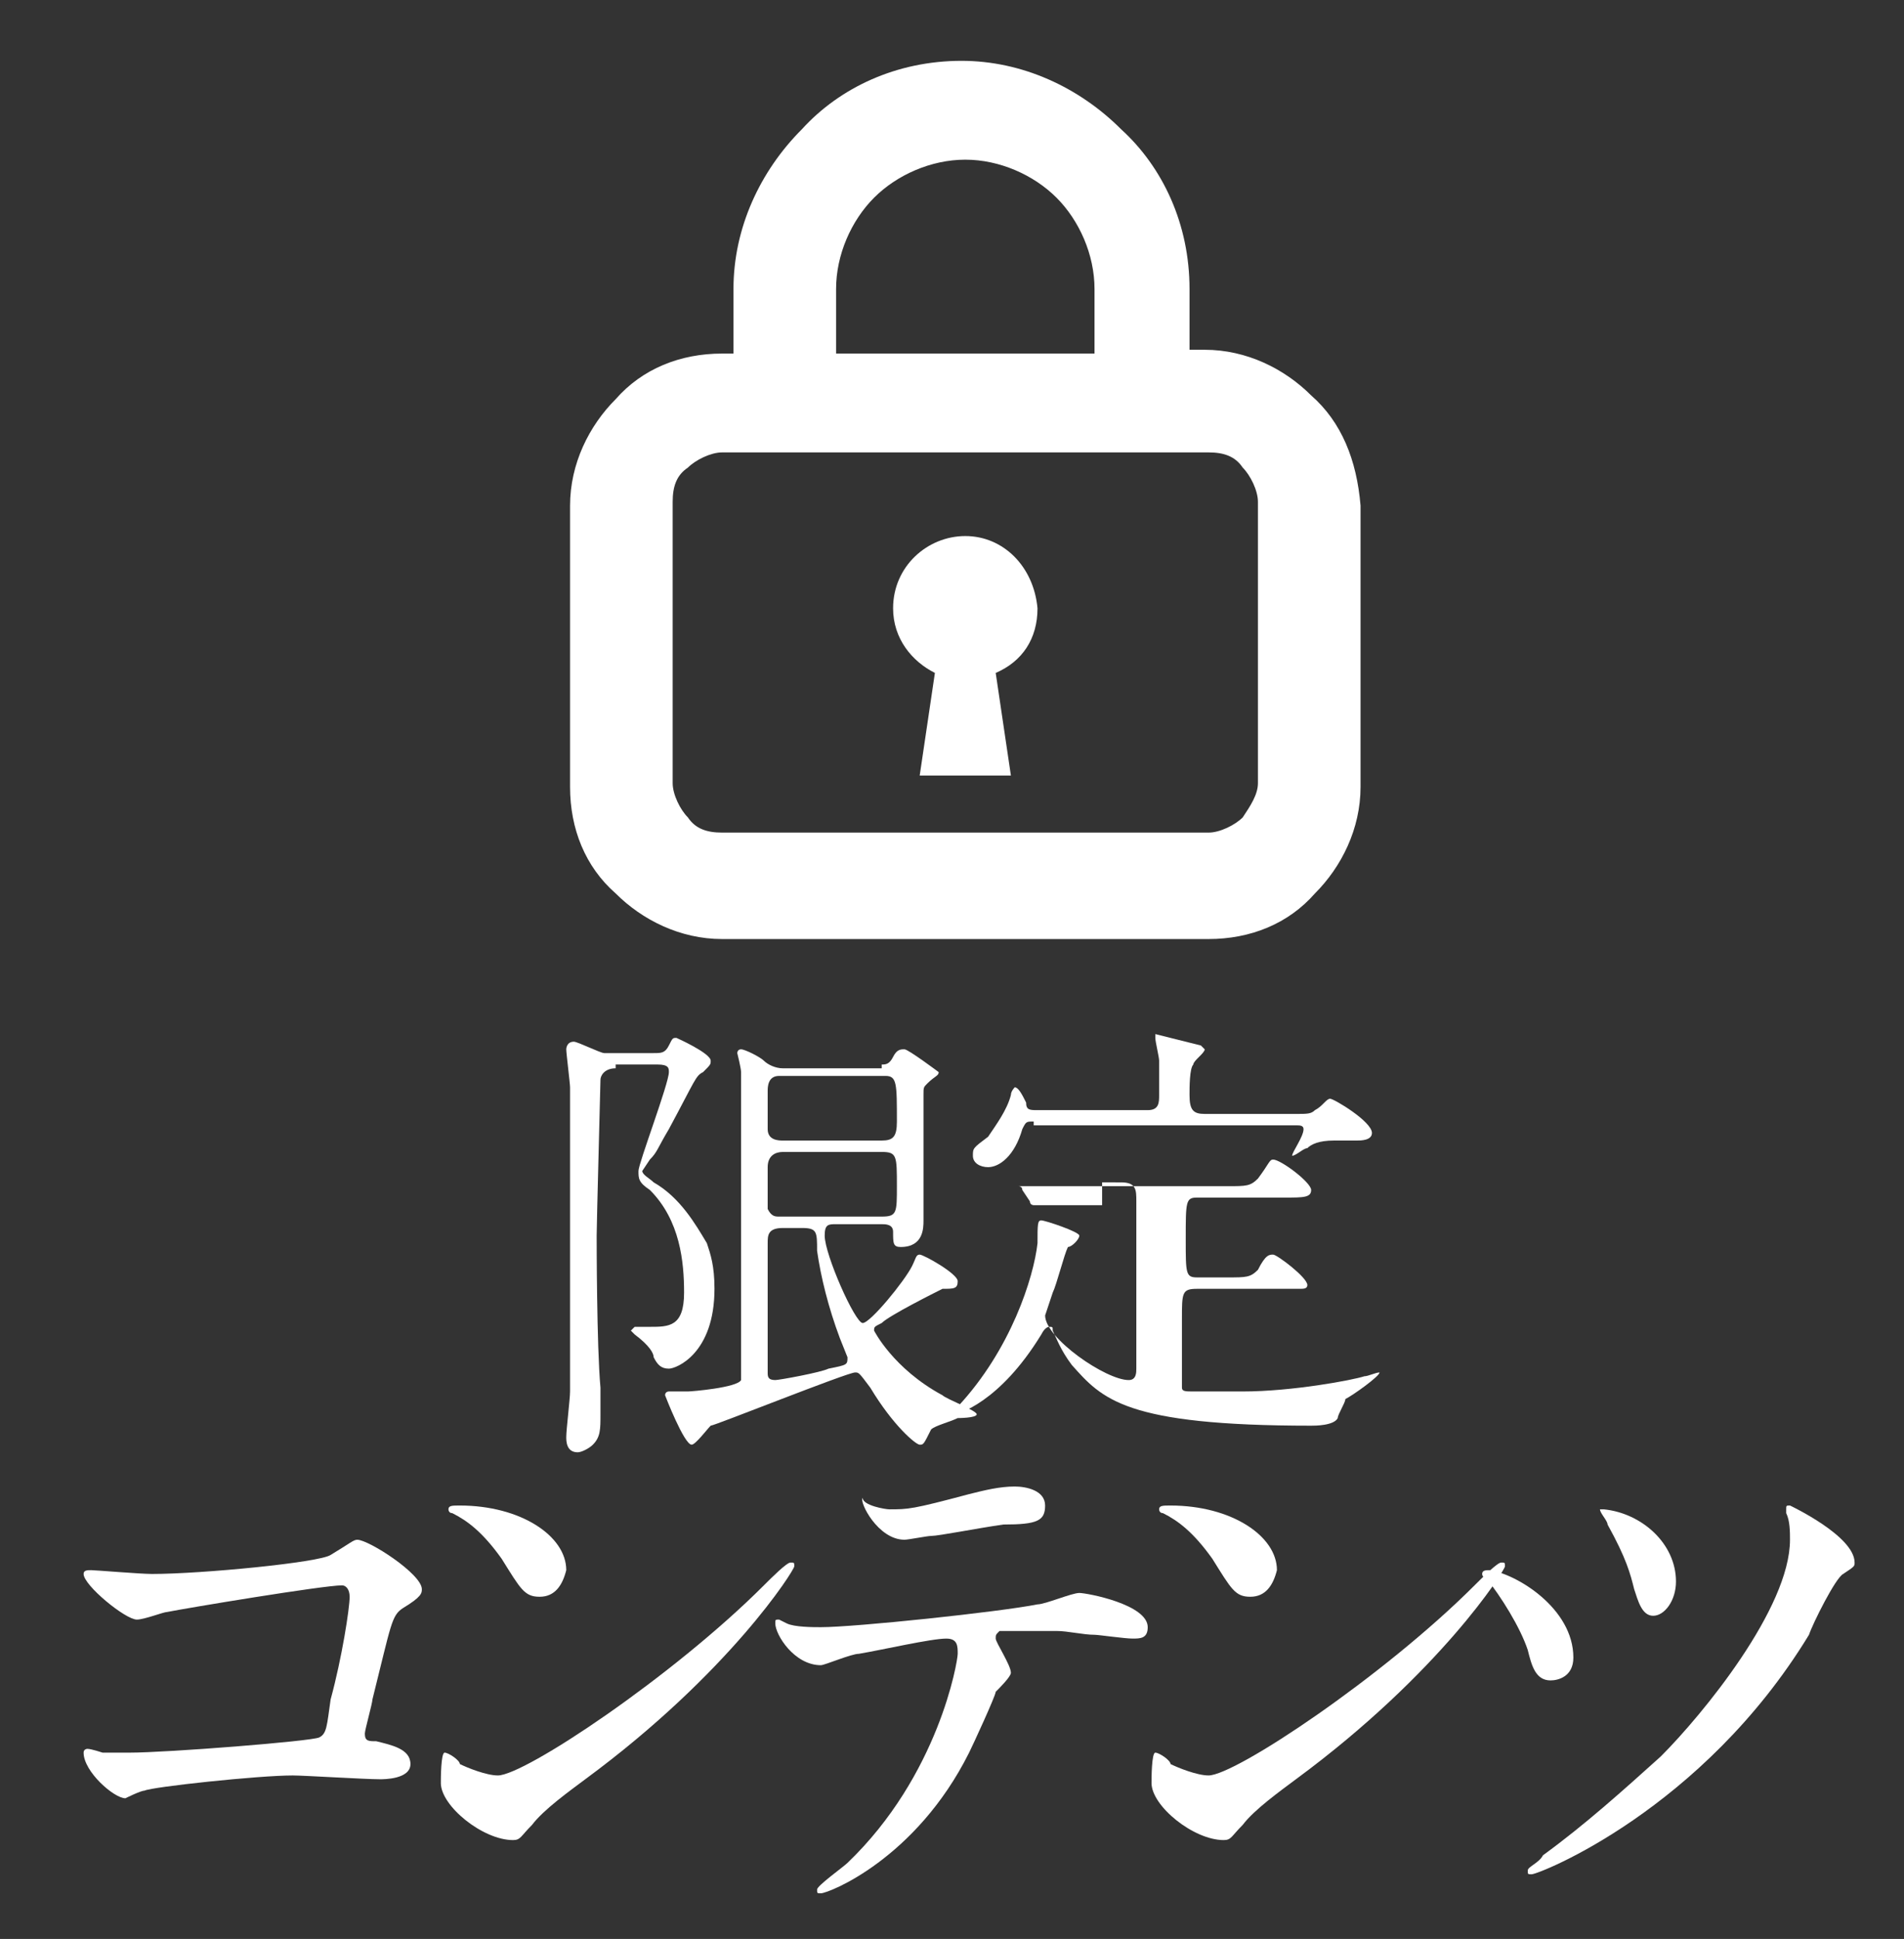
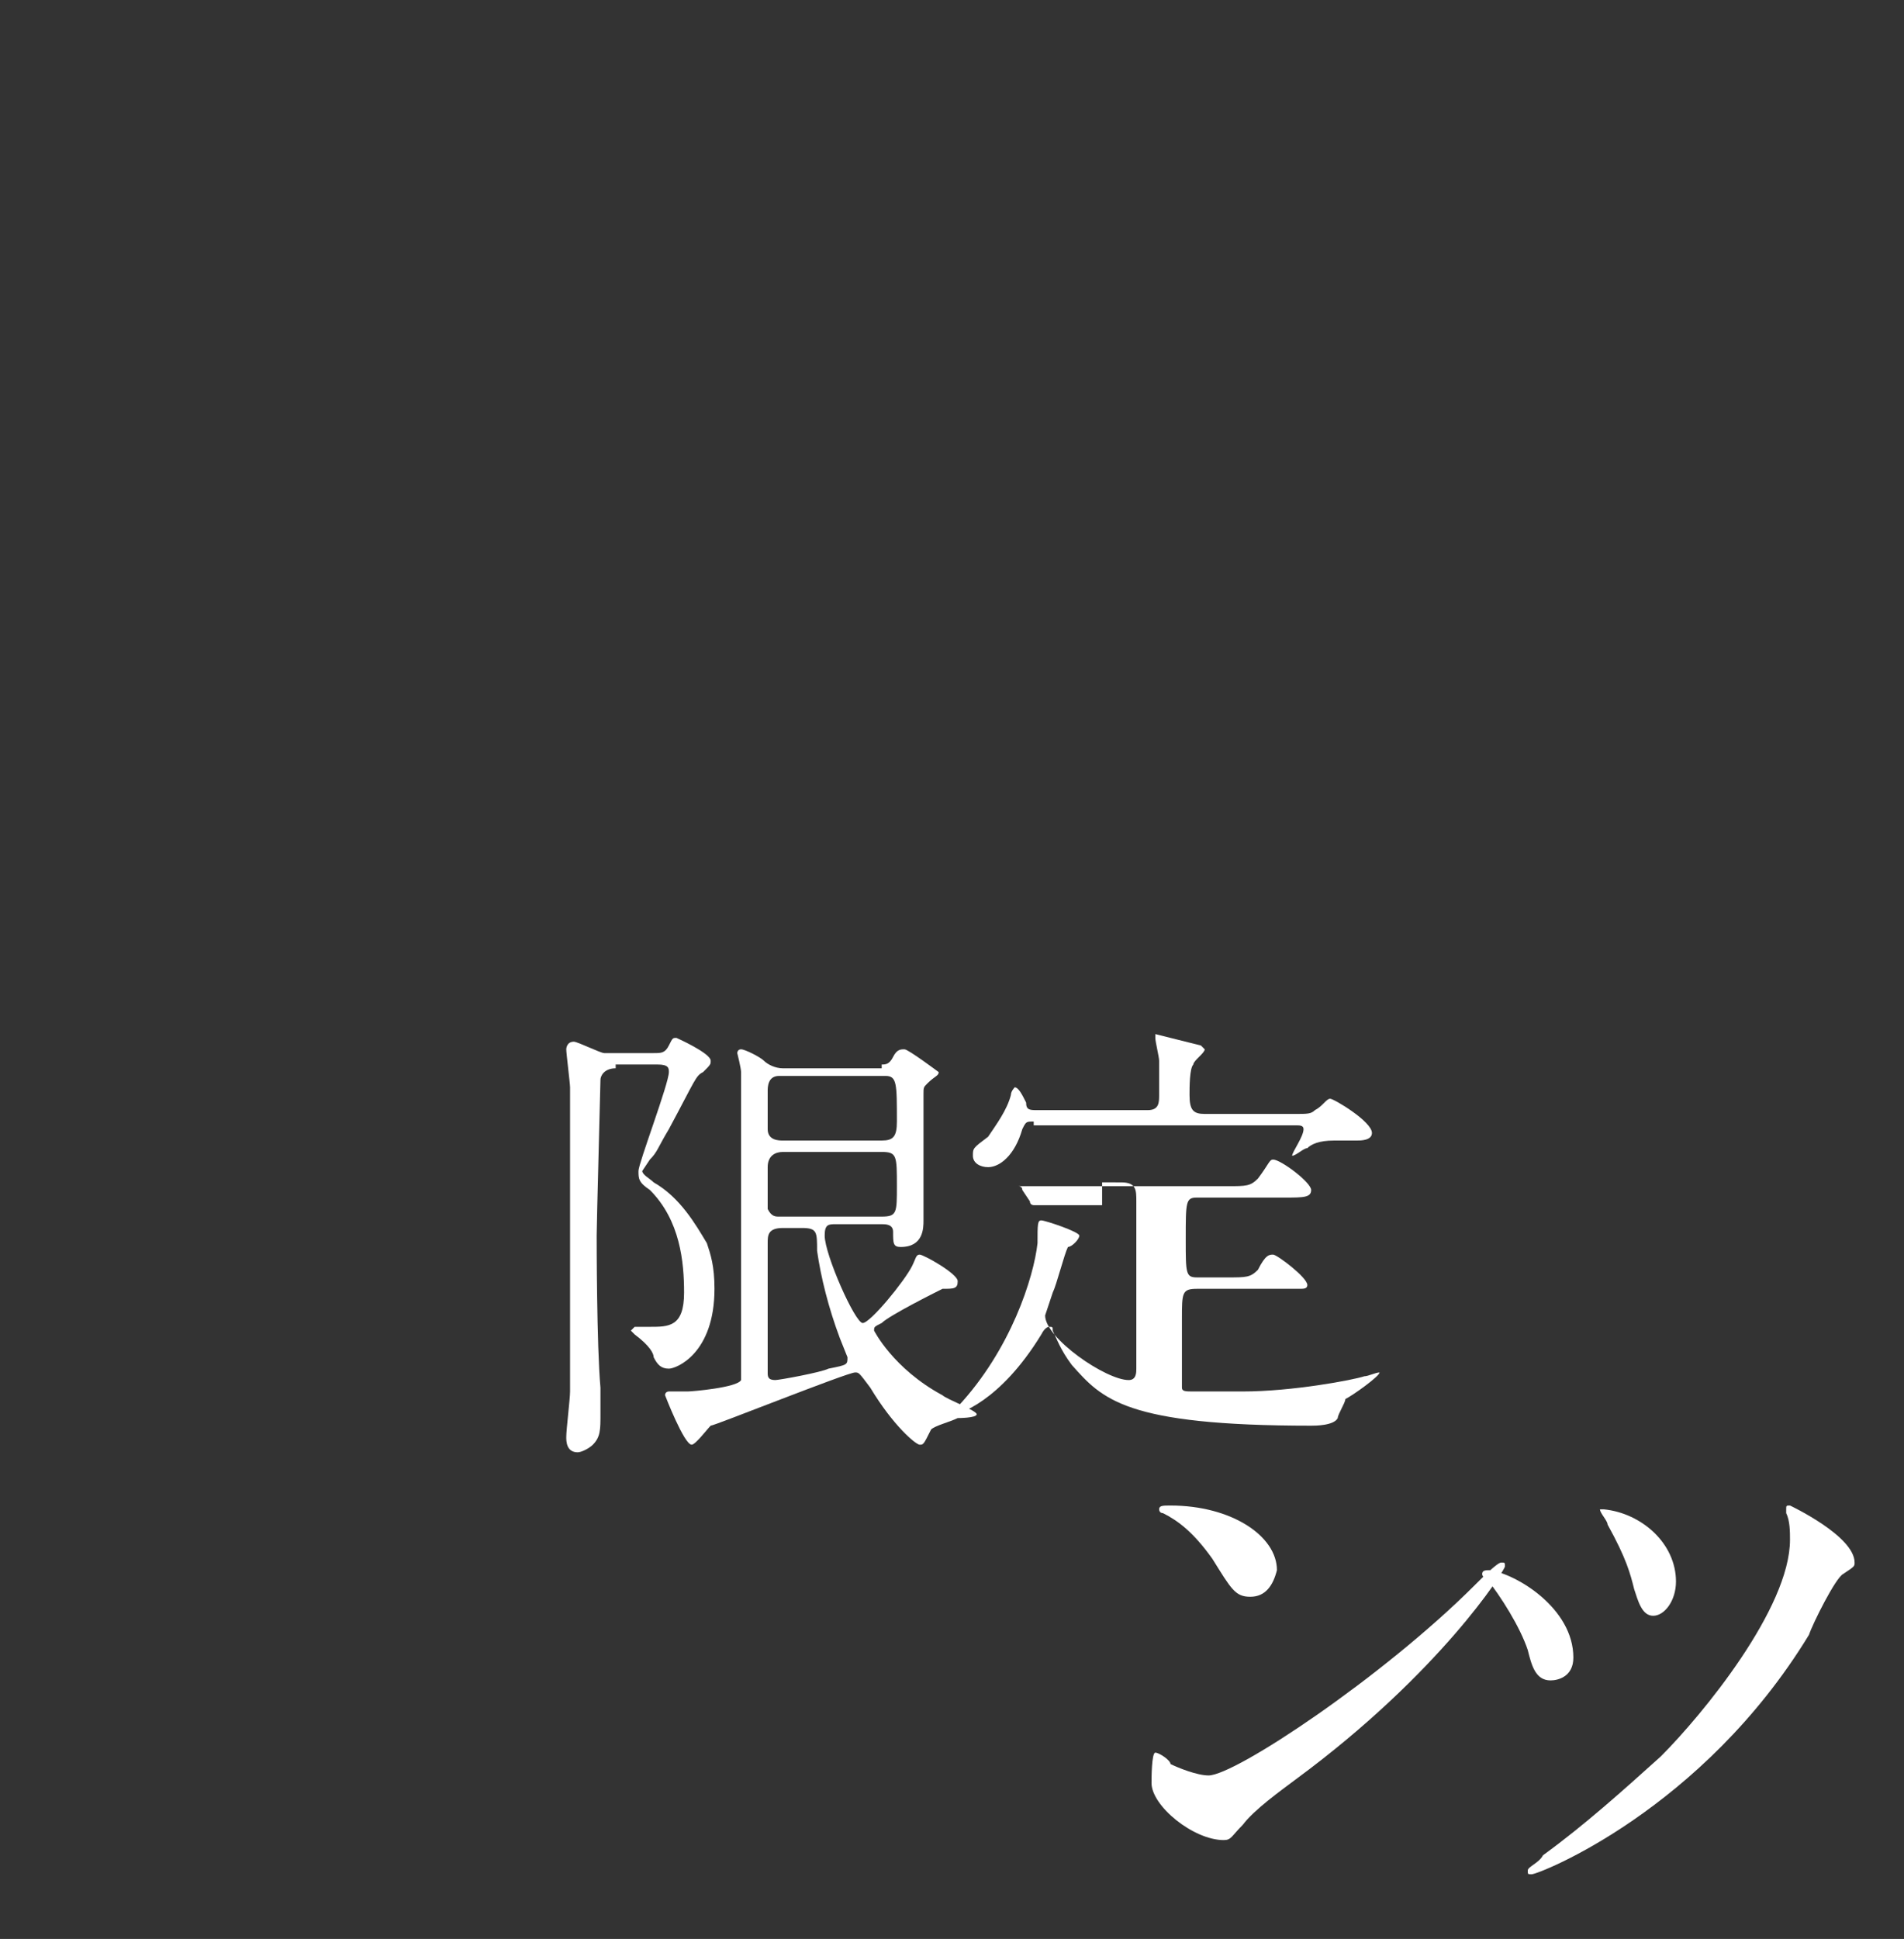
<svg xmlns="http://www.w3.org/2000/svg" version="1.1" id="レイヤー_1" x="0px" y="0px" viewBox="0 0 50.1 51" style="enable-background:new 0 0 50.1 51;" xml:space="preserve">
  <rect x="0" y="0" width="50.1" height="51" fill="#333333" stroke="none" />
  <style type="text/css">
	.st0{fill:#FFFFFF;}
</style>
  <g>
    <g>
      <path class="st0" d="M16.2,28.1c-0.3,0-0.4,0.2-0.4,0.3c0,0.1-0.1,3.8-0.1,4.1c0,0.1,0,2.9,0.1,4c0,0.1,0,0.6,0,0.7    c0,0.4,0,0.6-0.2,0.8c-0.1,0.1-0.3,0.2-0.4,0.2c-0.3,0-0.3-0.3-0.3-0.4c0-0.2,0.1-1,0.1-1.2c0-0.2,0-1.3,0-1.3v-6.7    c0-0.1-0.1-0.9-0.1-1c0,0,0-0.2,0.2-0.2c0.1,0,0.7,0.3,0.8,0.3c0.1,0,0.2,0,0.4,0h0.9c0.2,0,0.3,0,0.4-0.2    c0.1-0.2,0.1-0.2,0.2-0.2c0,0,0.9,0.4,0.9,0.6c0,0.1,0,0.1-0.2,0.3c-0.2,0.1-0.2,0.2-0.9,1.5c-0.3,0.5-0.3,0.6-0.5,0.8    c0,0-0.2,0.3-0.2,0.3c0,0.1,0.2,0.2,0.3,0.3c0.7,0.4,1.1,1.1,1.4,1.6c0.1,0.3,0.2,0.6,0.2,1.2c0,1.7-1,2.1-1.2,2.1    c-0.2,0-0.3-0.1-0.4-0.3c0-0.1-0.1-0.3-0.5-0.6c0,0-0.1-0.1-0.1-0.1c0,0,0.1-0.1,0.1-0.1c0.1,0,0.3,0,0.4,0c0.5,0,0.9,0,0.9-0.9    c0-0.8-0.1-1.9-0.9-2.7c-0.3-0.2-0.3-0.3-0.3-0.5c0-0.2,0.8-2.3,0.8-2.6c0-0.1,0-0.2-0.3-0.2H16.2z M23.2,28c0.1,0,0.2,0,0.3-0.2    c0.1-0.2,0.2-0.2,0.3-0.2c0.1,0,0.9,0.6,0.9,0.6c0,0,0,0,0,0c0,0.1-0.1,0.1-0.3,0.3c-0.1,0.1-0.1,0.1-0.1,0.3c0,0.5,0,2.9,0,3.3    c0,0.2,0,0.7-0.6,0.7c-0.2,0-0.2-0.1-0.2-0.4c0-0.2-0.2-0.2-0.3-0.2H22c-0.2,0-0.3,0-0.3,0.3c0,0.5,0.8,2.3,1,2.3    c0.2,0,1.1-1.1,1.3-1.5c0.1-0.2,0.1-0.3,0.2-0.3s1,0.5,1,0.7c0,0.2-0.1,0.2-0.4,0.2c-0.2,0.1-1.4,0.7-1.6,0.9    c-0.2,0.1-0.2,0.1-0.2,0.2c0,0,0.5,1,1.8,1.7c0.1,0.1,0.9,0.4,0.9,0.5c0,0.1-0.5,0.1-0.5,0.1c-0.2,0.1-0.6,0.2-0.7,0.3    C24.3,38,24.3,38,24.2,38c-0.1,0-0.7-0.5-1.3-1.5c-0.3-0.4-0.3-0.4-0.4-0.4c-0.2,0-3.7,1.4-3.8,1.4c-0.1,0.1-0.4,0.5-0.5,0.5    c-0.2,0-0.7-1.3-0.7-1.3c0-0.1,0.1-0.1,0.1-0.1c0,0,0.4,0,0.5,0s1.3-0.1,1.4-0.3c0-0.2,0-1.8,0-2.2c0-1.9,0-4.6,0-5.9    c0-0.1-0.1-0.5-0.1-0.5s0-0.1,0.1-0.1c0.1,0,0.5,0.2,0.6,0.3c0.1,0.1,0.3,0.2,0.5,0.2H23.2z M23.2,32c0.4,0,0.4-0.1,0.4-0.8    c0-0.8,0-0.9-0.4-0.9h-2.6c-0.2,0-0.4,0.1-0.4,0.4c0,0.9,0,1.1,0,1.1c0.1,0.2,0.2,0.2,0.3,0.2H23.2z M20.5,28.3    c-0.3,0-0.3,0.3-0.3,0.4v1c0,0.3,0.3,0.3,0.4,0.3h2.6c0.3,0,0.4-0.1,0.4-0.5c0-1,0-1.2-0.3-1.2H20.5z M20.6,32.3    c-0.4,0-0.4,0.2-0.4,0.4c0,0.5,0,2.9,0,3.4c0,0.1,0,0.2,0.2,0.2c0.1,0,1.2-0.2,1.4-0.3c0.5-0.1,0.5-0.1,0.5-0.3    c0,0-0.2-0.5-0.2-0.5c-0.3-0.8-0.5-1.6-0.6-2.3c0-0.5,0-0.6-0.4-0.6H20.6z" />
      <path class="st0" d="M29,31.7c-1.1,0-1.4,0-1.5,0c0,0-0.2,0-0.3,0c0,0-0.1,0-0.1-0.1l-0.2-0.3c0-0.1-0.1-0.1-0.1-0.1c0,0,0,0,0,0    c0.1,0,0.5,0,0.5,0c0.6,0,1.1,0,1.7,0h3.3c0.5,0,0.6,0,0.8-0.2c0.3-0.4,0.3-0.5,0.4-0.5c0.2,0,1,0.6,1,0.8c0,0.2-0.2,0.2-0.7,0.2    h-2.3c-0.3,0-0.3,0.1-0.3,1.1c0,0.9,0,1,0.3,1h0.8c0.5,0,0.6,0,0.8-0.2c0.2-0.4,0.3-0.4,0.4-0.4c0.1,0,0.9,0.6,0.9,0.8    c0,0.1-0.1,0.1-0.2,0.1c-0.1,0-0.1,0-0.5,0h-2.2c-0.4,0-0.4,0.1-0.4,0.8c0,0.4,0,1.8,0,1.8c0,0.1,0.1,0.1,0.3,0.1    c0.1,0,0.7,0,1.3,0c1.3,0,2.9-0.3,3.2-0.4c0.1,0,0.3-0.1,0.4-0.1c0,0,0,0,0,0c0,0.1-0.7,0.6-0.9,0.7c0,0.1-0.2,0.4-0.2,0.5    c-0.1,0.2-0.6,0.2-0.7,0.2c-4.9,0-5.5-0.7-6.3-1.6c-0.3-0.4-0.4-0.7-0.5-0.9c0-0.1,0-0.1-0.1-0.1c0,0-0.1,0-0.2,0.2    c-1.1,1.8-2.2,2.1-2.3,2.1c0,0-0.1,0-0.1,0c0,0,0.2-0.2,0.2-0.2c1.4-1.5,2-3.4,2.1-4.3c0-0.5,0-0.6,0.1-0.6c0.1,0,1,0.3,1,0.4    c0,0.1-0.2,0.3-0.3,0.3c-0.1,0.2-0.3,1-0.4,1.2c0,0-0.2,0.6-0.2,0.6c0,0.6,1.6,1.7,2.2,1.7c0.2,0,0.2-0.2,0.2-0.3    c0-0.7,0-3.7,0-4.4c0-0.3,0-0.5-0.4-0.5H29z M27.2,29.5c-0.2,0-0.2,0-0.3,0.2c-0.2,0.7-0.6,1-0.9,1c-0.2,0-0.4-0.1-0.4-0.3    c0-0.2,0-0.2,0.4-0.5c0.2-0.3,0.5-0.7,0.6-1.1c0-0.1,0.1-0.2,0.1-0.2c0.1,0,0.2,0.2,0.3,0.4c0,0.2,0.1,0.2,0.3,0.2h2.9    c0.3,0,0.3-0.2,0.3-0.4c0-0.2,0-0.7,0-0.9c0-0.1-0.1-0.5-0.1-0.6c0-0.1,0-0.1,0-0.1c0,0,0.8,0.2,1.2,0.3c0,0,0.1,0.1,0.1,0.1    c0,0.1-0.3,0.3-0.3,0.4c-0.1,0.1-0.1,0.6-0.1,0.8c0,0.4,0.1,0.5,0.4,0.5h2.4c0.3,0,0.4,0,0.5-0.1c0.2-0.1,0.3-0.3,0.4-0.3    c0.1,0,1.1,0.6,1.1,0.9c0,0.2-0.3,0.2-0.4,0.2c-0.1,0-0.5,0-0.6,0c-0.4,0-0.6,0.1-0.7,0.2c-0.1,0-0.3,0.2-0.4,0.2c0,0,0,0,0,0    c0-0.1,0.3-0.5,0.3-0.7c0-0.1-0.1-0.1-0.2-0.1H27.2z" />
-       <path class="st0" d="M4,41.4c1.3,0,4.4-0.3,4.7-0.5c0.5-0.3,0.6-0.4,0.7-0.4c0.3,0,1.7,0.9,1.7,1.3c0,0.1,0,0.2-0.5,0.5    c-0.3,0.2-0.3,0.4-0.8,2.4c0,0.1-0.2,0.8-0.2,0.9c0,0.2,0.1,0.2,0.3,0.2c0.4,0.1,0.9,0.2,0.9,0.6c0,0.4-0.7,0.4-0.8,0.4    c-0.4,0-2-0.1-2.3-0.1c-0.9,0-3.7,0.3-3.9,0.4c-0.1,0-0.5,0.2-0.5,0.2c-0.3,0-1.1-0.7-1.1-1.2c0-0.1,0.1-0.1,0.1-0.1    c0.1,0,0.4,0.1,0.4,0.1c0.3,0,0.6,0,0.7,0c1,0,4.8-0.3,5-0.4c0.2-0.1,0.2-0.3,0.3-1C9,43.6,9.2,42.3,9.2,42c0-0.2-0.1-0.3-0.2-0.3    c-0.5,0-4.1,0.6-4.6,0.7c-0.1,0-0.6,0.2-0.8,0.2c-0.3,0-1.4-0.9-1.4-1.2c0-0.1,0.1-0.1,0.2-0.1C2.5,41.3,3.7,41.4,4,41.4z" />
-       <path class="st0" d="M15.4,46.8C15,47.1,14.3,47.6,14,48c-0.3,0.3-0.3,0.4-0.5,0.4c-0.8,0-1.9-0.9-1.9-1.5c0-0.1,0-0.8,0.1-0.8    c0.1,0,0.4,0.2,0.4,0.3c0.2,0.1,0.7,0.3,1,0.3c0.7,0,4.6-2.6,7-5c0.2-0.2,0.6-0.6,0.7-0.6s0.1,0,0.1,0.1    C20.9,41.3,19.2,44,15.4,46.8z M14.2,42c-0.4,0-0.5-0.2-1-1c-0.5-0.7-0.9-1-1.3-1.2c-0.1,0-0.1-0.1-0.1-0.1c0-0.1,0.1-0.1,0.3-0.1    c1.6,0,2.8,0.8,2.8,1.7C14.8,41.7,14.6,42,14.2,42z" />
-       <path class="st0" d="M26.6,44c0,0.1-0.3,0.4-0.4,0.5c0,0.1-0.6,1.4-0.7,1.6c-1.4,2.8-3.7,3.7-3.9,3.7c-0.1,0-0.1,0-0.1-0.1    s0.7-0.6,0.8-0.7c2.4-2.3,2.9-5.3,2.9-5.5c0-0.2,0-0.4-0.3-0.4c-0.4,0-1.7,0.3-2.3,0.4c-0.2,0-0.9,0.3-1,0.3    c-0.7,0-1.2-0.8-1.2-1.1c0-0.1,0-0.1,0.1-0.1c0,0,0.2,0.1,0.2,0.1c0.2,0.1,0.7,0.1,0.9,0.1c0.9,0,4.7-0.4,5.7-0.6    c0.2,0,0.9-0.3,1.1-0.3c0.2,0,1.8,0.3,1.8,0.9c0,0.3-0.2,0.3-0.4,0.3c-0.2,0-0.9-0.1-1-0.1c-0.3,0-0.7-0.1-1-0.1    c-0.5,0-1.4,0-1.5,0c-0.1,0.1-0.1,0.1-0.1,0.2C26.2,43.2,26.6,43.8,26.6,44z M23.4,39.7c0.5,0,0.6,0,2.1-0.4    c0.4-0.1,0.8-0.2,1.2-0.2c0.3,0,0.8,0.1,0.8,0.5s-0.2,0.5-1.1,0.5c-0.7,0.1-1.7,0.3-1.9,0.3c-0.1,0-0.6,0.1-0.7,0.1    c-0.7,0-1.2-1-1.1-1.1C22.7,39.6,23.3,39.7,23.4,39.7z" />
      <path class="st0" d="M34.1,46.8c-0.4,0.3-1.1,0.8-1.4,1.2c-0.3,0.3-0.3,0.4-0.5,0.4c-0.8,0-1.9-0.9-1.9-1.5c0-0.1,0-0.8,0.1-0.8    c0.1,0,0.4,0.2,0.4,0.3c0.2,0.1,0.7,0.3,1,0.3c0.7,0,4.6-2.6,7-5c0.2-0.2,0.6-0.6,0.7-0.6s0.1,0,0.1,0.1    C39.6,41.3,37.9,44,34.1,46.8z M32.9,42c-0.4,0-0.5-0.2-1-1c-0.5-0.7-0.9-1-1.3-1.2c-0.1,0-0.1-0.1-0.1-0.1c0-0.1,0.1-0.1,0.3-0.1    c1.6,0,2.8,0.8,2.8,1.7C33.5,41.7,33.3,42,32.9,42z" />
      <path class="st0" d="M41.4,43.6c0,0.5-0.4,0.6-0.6,0.6c-0.4,0-0.5-0.4-0.6-0.8c-0.2-0.6-0.7-1.4-1.1-1.9C39,41.5,39,41.4,39,41.4    c0-0.1,0.1-0.1,0.2-0.1C39.9,41.4,41.4,42.3,41.4,43.6z M48.8,41.1c0,0.1,0,0.1-0.3,0.3c-0.2,0.1-0.8,1.3-0.9,1.6    c-2.8,4.6-7.1,6.3-7.3,6.3c-0.1,0-0.1,0-0.1-0.1s0.3-0.2,0.4-0.4c1.1-0.8,2.1-1.7,3.1-2.6c1.1-1.1,3.4-3.9,3.4-5.7    c0-0.2,0-0.5-0.1-0.7c0,0,0-0.1,0-0.1c0-0.1,0-0.1,0.1-0.1C47.1,39.6,48.8,40.4,48.8,41.1z M44.1,41.6c0,0.5-0.3,0.9-0.6,0.9    c-0.3,0-0.4-0.4-0.5-0.7c-0.1-0.4-0.2-0.8-0.7-1.7c0-0.1-0.2-0.3-0.2-0.4c0,0,0.1,0,0.1,0C43.2,39.8,44.1,40.6,44.1,41.6z" />
    </g>
    <g>
-       <path class="st0" d="M34.5,10.4c-0.7-0.7-1.7-1.2-2.8-1.2h-0.4V7.6c0-1.7-0.7-3.2-1.8-4.2c-1.1-1.1-2.6-1.8-4.2-1.8    c-1.7,0-3.2,0.7-4.2,1.8c-1.1,1.1-1.8,2.6-1.8,4.2v1.7H19c-1.1,0-2.1,0.4-2.8,1.2c-0.7,0.7-1.2,1.7-1.2,2.8v7.4    c0,1.1,0.4,2.1,1.2,2.8c0.7,0.7,1.7,1.2,2.8,1.2h12.8c1.1,0,2.1-0.4,2.8-1.2c0.7-0.7,1.2-1.7,1.2-2.8v-7.4    C35.7,12.1,35.3,11.1,34.5,10.4z M22,7.6c0-0.9,0.4-1.8,1-2.4c0.6-0.6,1.5-1,2.4-1c0.9,0,1.8,0.4,2.4,1c0.6,0.6,1,1.5,1,2.4v1.7    H22V7.6z M32.7,21.5c-0.2,0.2-0.6,0.4-0.9,0.4H19c-0.4,0-0.7-0.1-0.9-0.4c-0.2-0.2-0.4-0.6-0.4-0.9v-7.4c0-0.4,0.1-0.7,0.4-0.9    c0.2-0.2,0.6-0.4,0.9-0.4h12.8c0.4,0,0.7,0.1,0.9,0.4c0.2,0.2,0.4,0.6,0.4,0.9v7.4C33.1,20.9,32.9,21.2,32.7,21.5z" />
-       <path class="st0" d="M25.4,14.1c-1,0-1.9,0.8-1.9,1.9c0,0.8,0.5,1.4,1.1,1.7l-0.4,2.7h1.2h1.2l-0.4-2.7c0.7-0.3,1.1-0.9,1.1-1.7    C27.2,14.9,26.4,14.1,25.4,14.1z" />
-     </g>
+       </g>
  </g>
</svg>